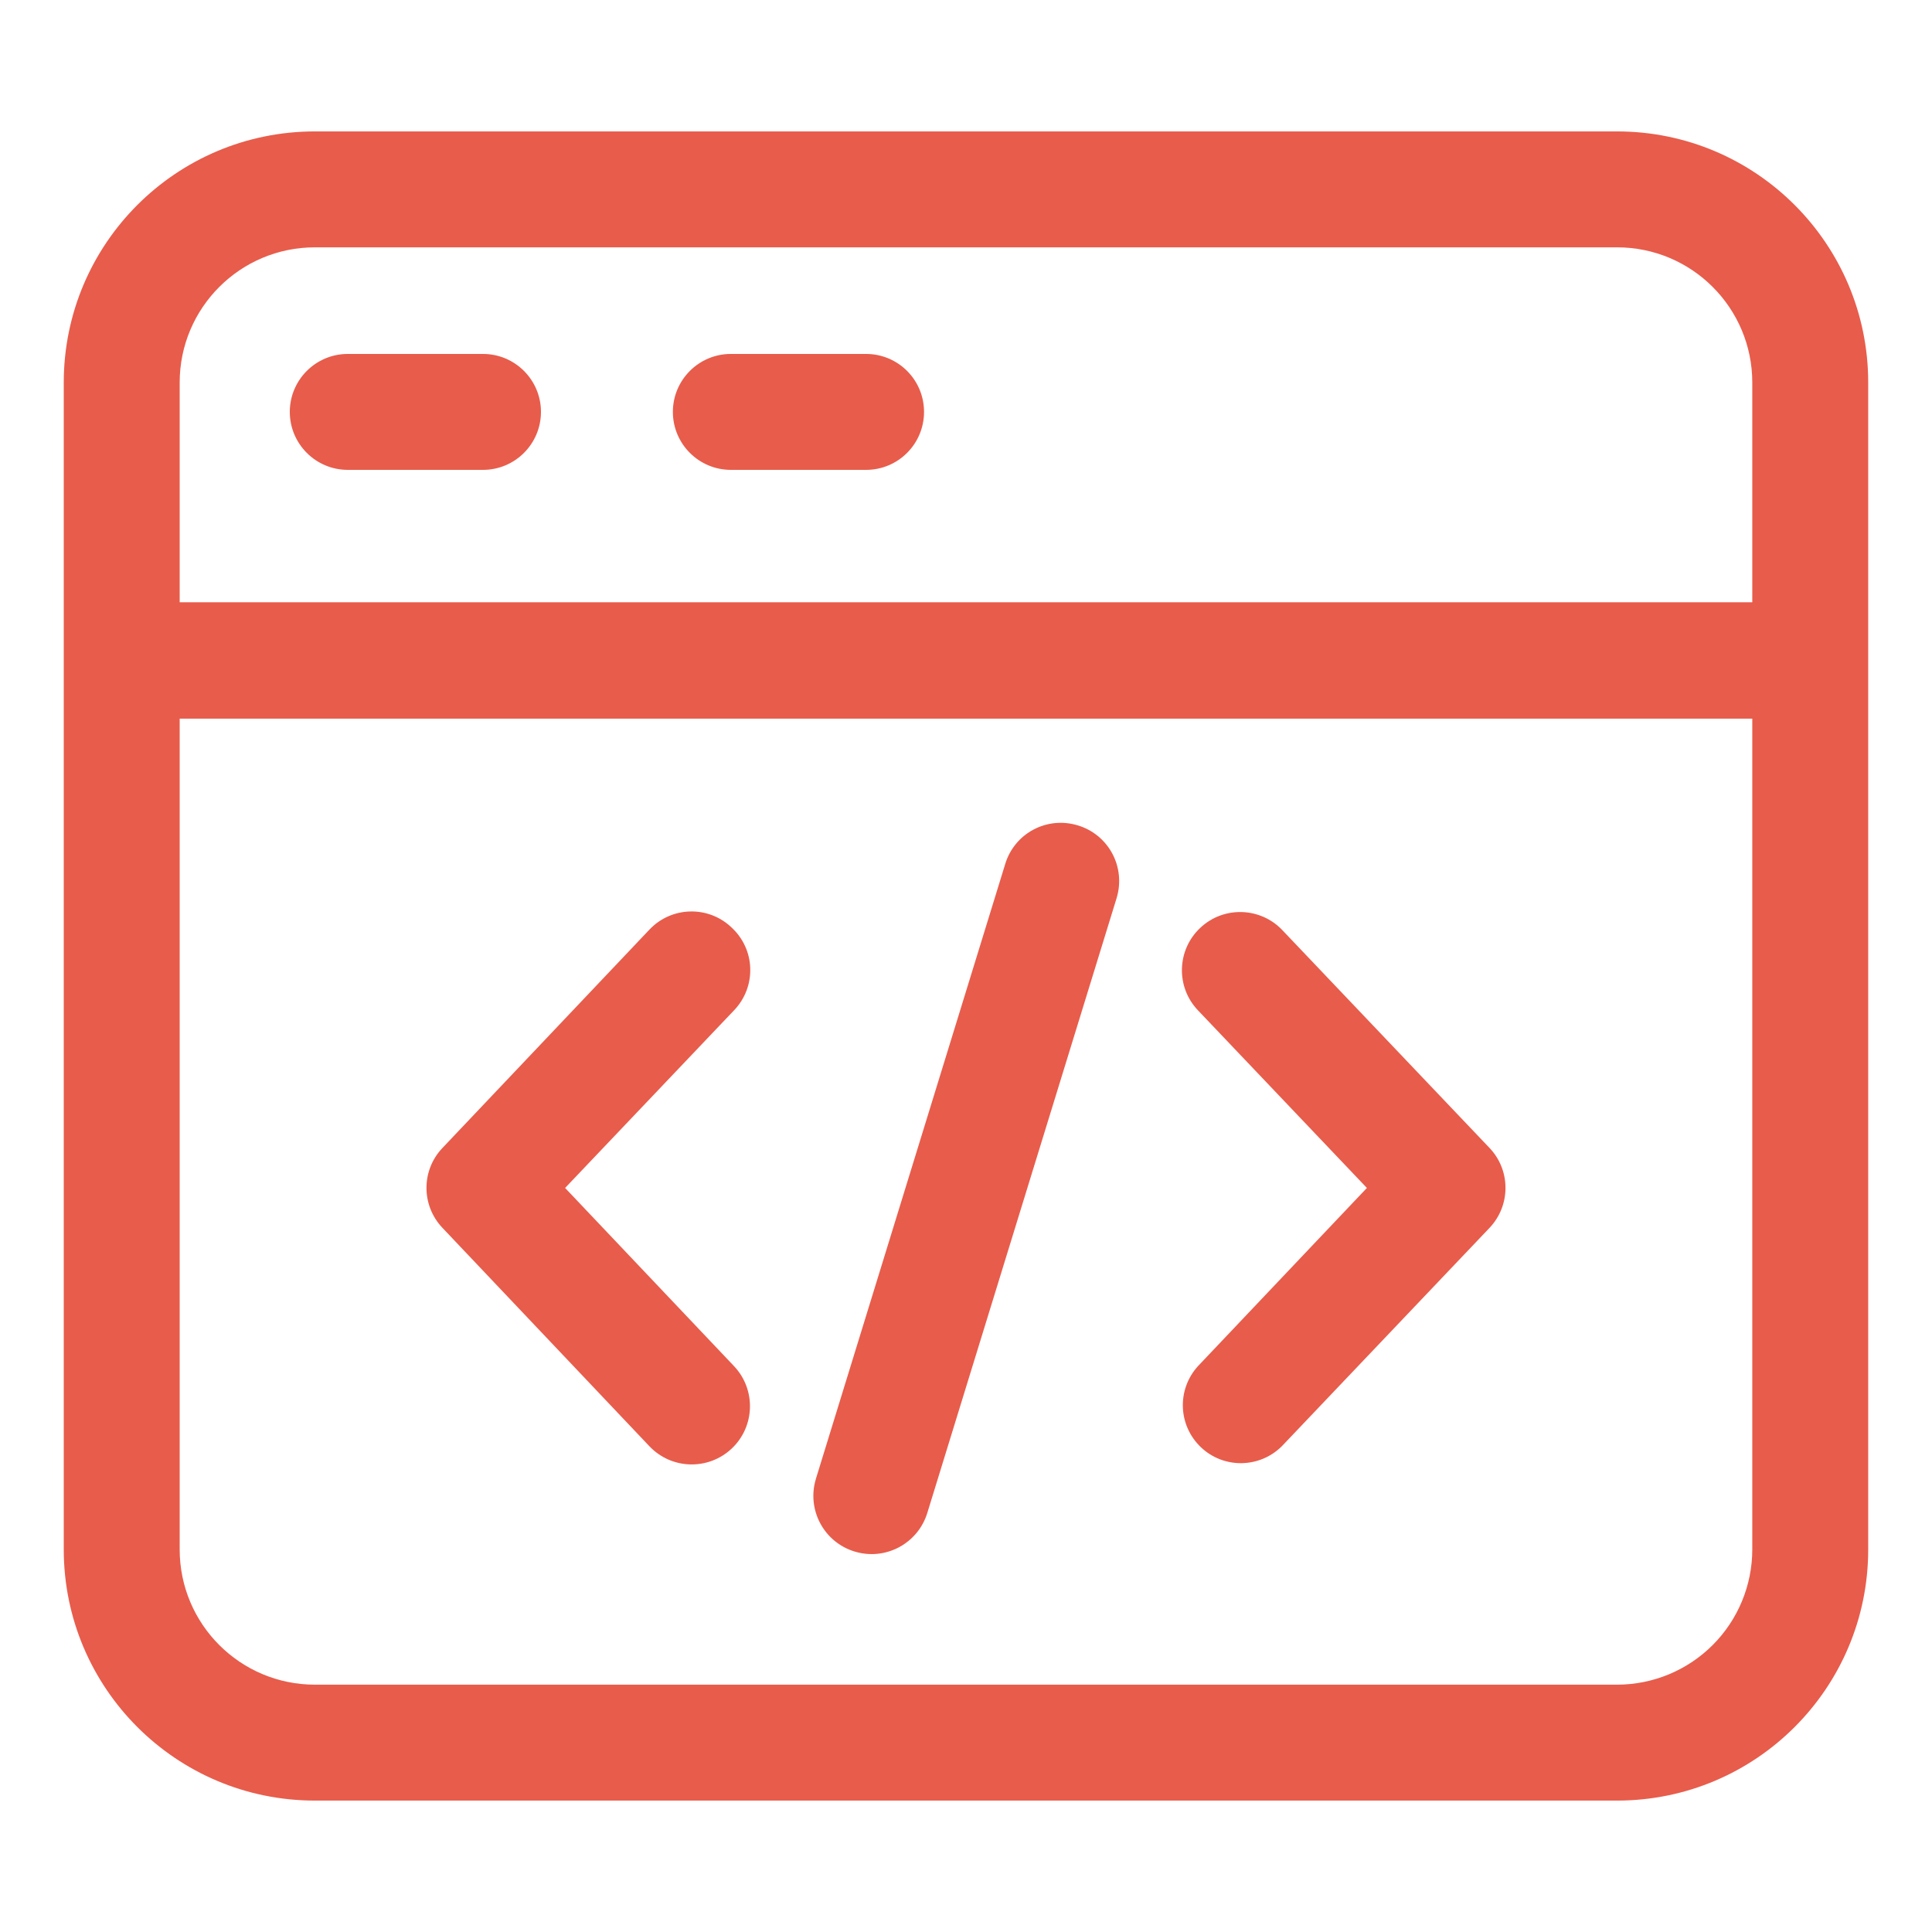
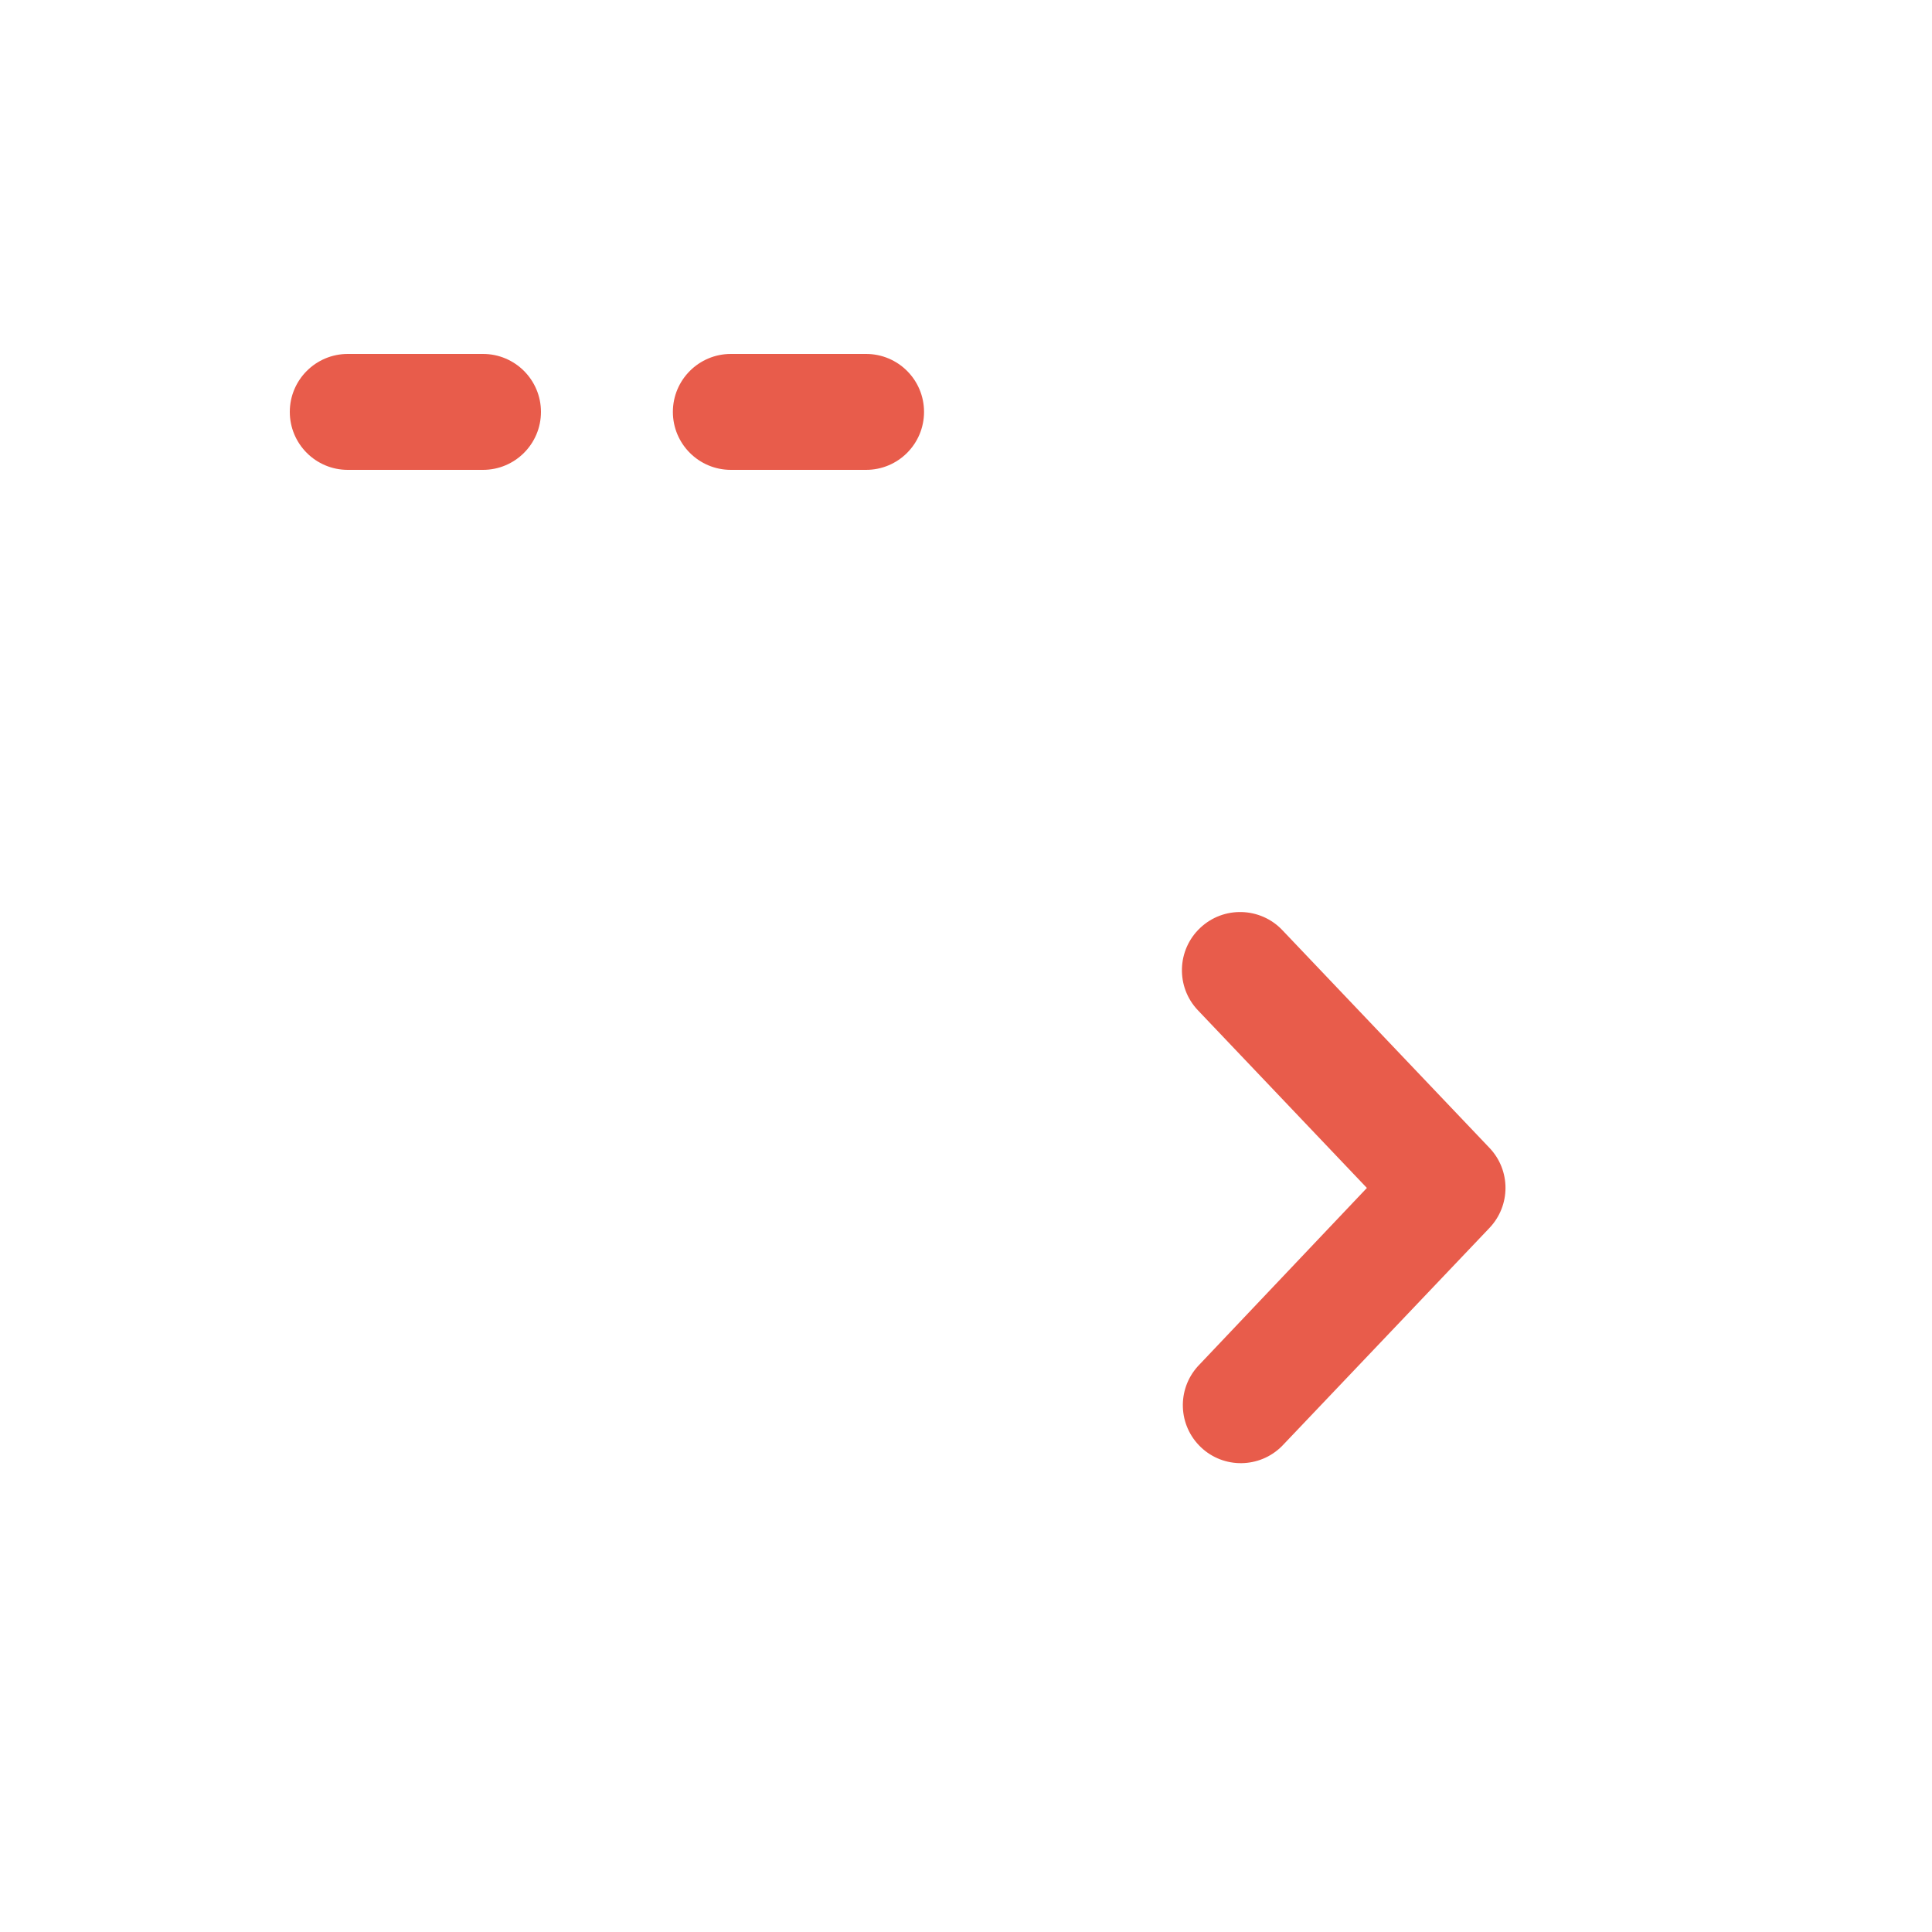
<svg xmlns="http://www.w3.org/2000/svg" width="50" height="50" viewBox="0 0 50 50" fill="none">
-   <path d="M48.349 9.901C48.349 6.311 45.439 3.401 41.849 3.401H8.15C4.561 3.401 1.65 6.311 1.65 9.901V40.099C1.65 43.689 4.561 46.599 8.15 46.599H41.849C45.439 46.599 48.349 43.689 48.349 40.099V9.901ZM8.15 6.401H41.849C43.783 6.401 45.349 7.967 45.349 9.901V15.586H4.65V9.901C4.65 7.967 6.217 6.401 8.15 6.401ZM41.849 43.599H8.15C6.217 43.599 4.65 42.033 4.65 40.099V18.599H45.349V40.099C45.349 41.027 44.98 41.918 44.324 42.574C43.668 43.23 42.777 43.599 41.849 43.599Z" fill="#E85C4B" />
  <path d="M9 12.16H12.5C13.328 12.16 14 11.488 14 10.66C14 9.832 13.328 9.16 12.5 9.16H9C8.172 9.16 7.5 9.832 7.5 10.66C7.5 11.488 8.172 12.16 9 12.16Z" fill="#E85C4B" />
  <path d="M18.914 12.16H22.414C23.244 12.16 23.914 11.488 23.914 10.66C23.914 9.832 23.244 9.16 22.414 9.16H18.914C18.086 9.16 17.414 9.832 17.414 10.66C17.414 11.488 18.086 12.16 18.914 12.16Z" fill="#E85C4B" />
-   <path d="M18.929 24C18.33 23.43 17.381 23.455 16.81 24.055L11.449 29.711C10.9 30.289 10.9 31.195 11.449 31.775L16.804 37.426C17.375 38.031 18.328 38.06 18.935 37.49C19.541 36.92 19.57 35.967 19 35.359L14.625 30.744L19 26.144C19.279 25.853 19.429 25.461 19.416 25.058C19.404 24.654 19.228 24.273 18.929 24L18.929 24Z" fill="#E85C4B" />
  <path d="M33.189 24.074C32.619 23.471 31.664 23.443 31.06 24.015C30.455 24.586 30.428 25.541 31 26.144L35.375 30.744L31 35.359C30.453 35.965 30.488 36.892 31.08 37.455C31.67 38.015 32.599 38.002 33.176 37.426L38.551 31.775C39.099 31.195 39.099 30.289 38.551 29.711L33.189 24.074Z" fill="#E85C4B" />
-   <path d="M27.89 21.36C27.507 21.244 27.097 21.283 26.744 21.471C26.392 21.658 26.13 21.979 26.015 22.36L21.115 38.273V38.275C20.873 39.072 21.324 39.914 22.119 40.154C22.916 40.397 23.757 39.947 24 39.15L28.9 23.236V23.235C29.015 22.852 28.974 22.44 28.785 22.088C28.595 21.735 28.273 21.473 27.89 21.36L27.89 21.36Z" fill="#E85C4B" />
</svg>